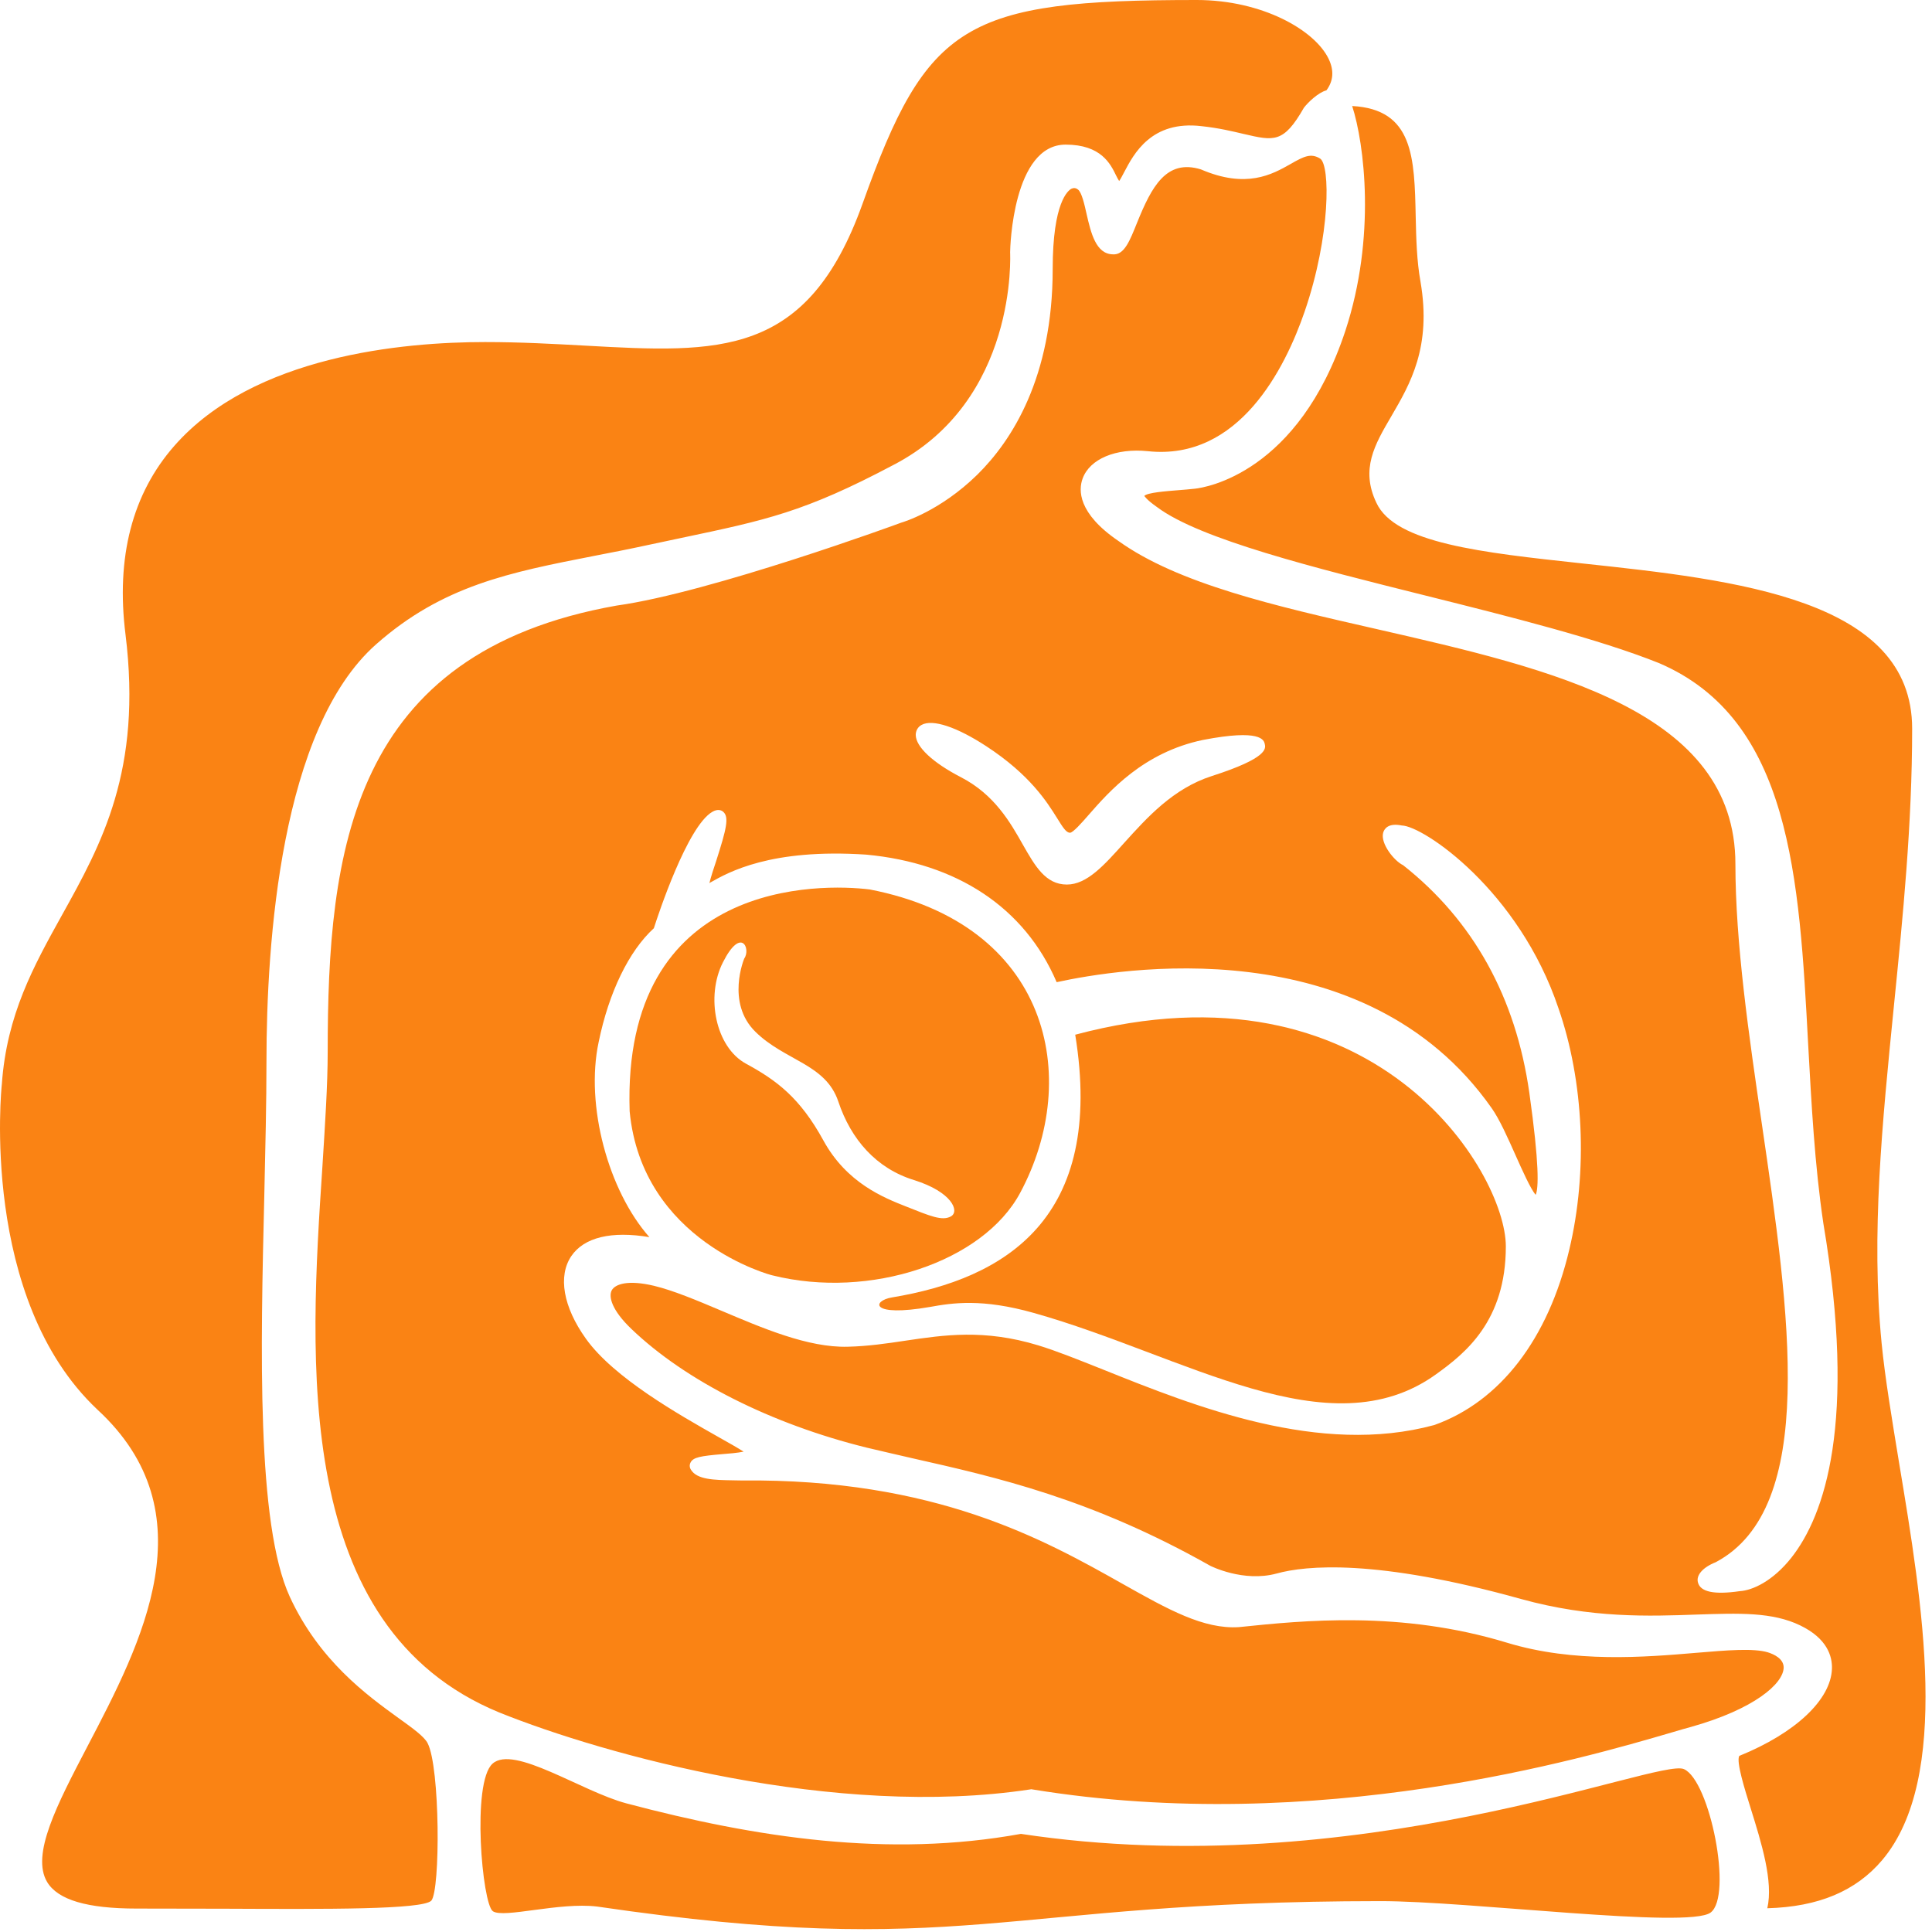
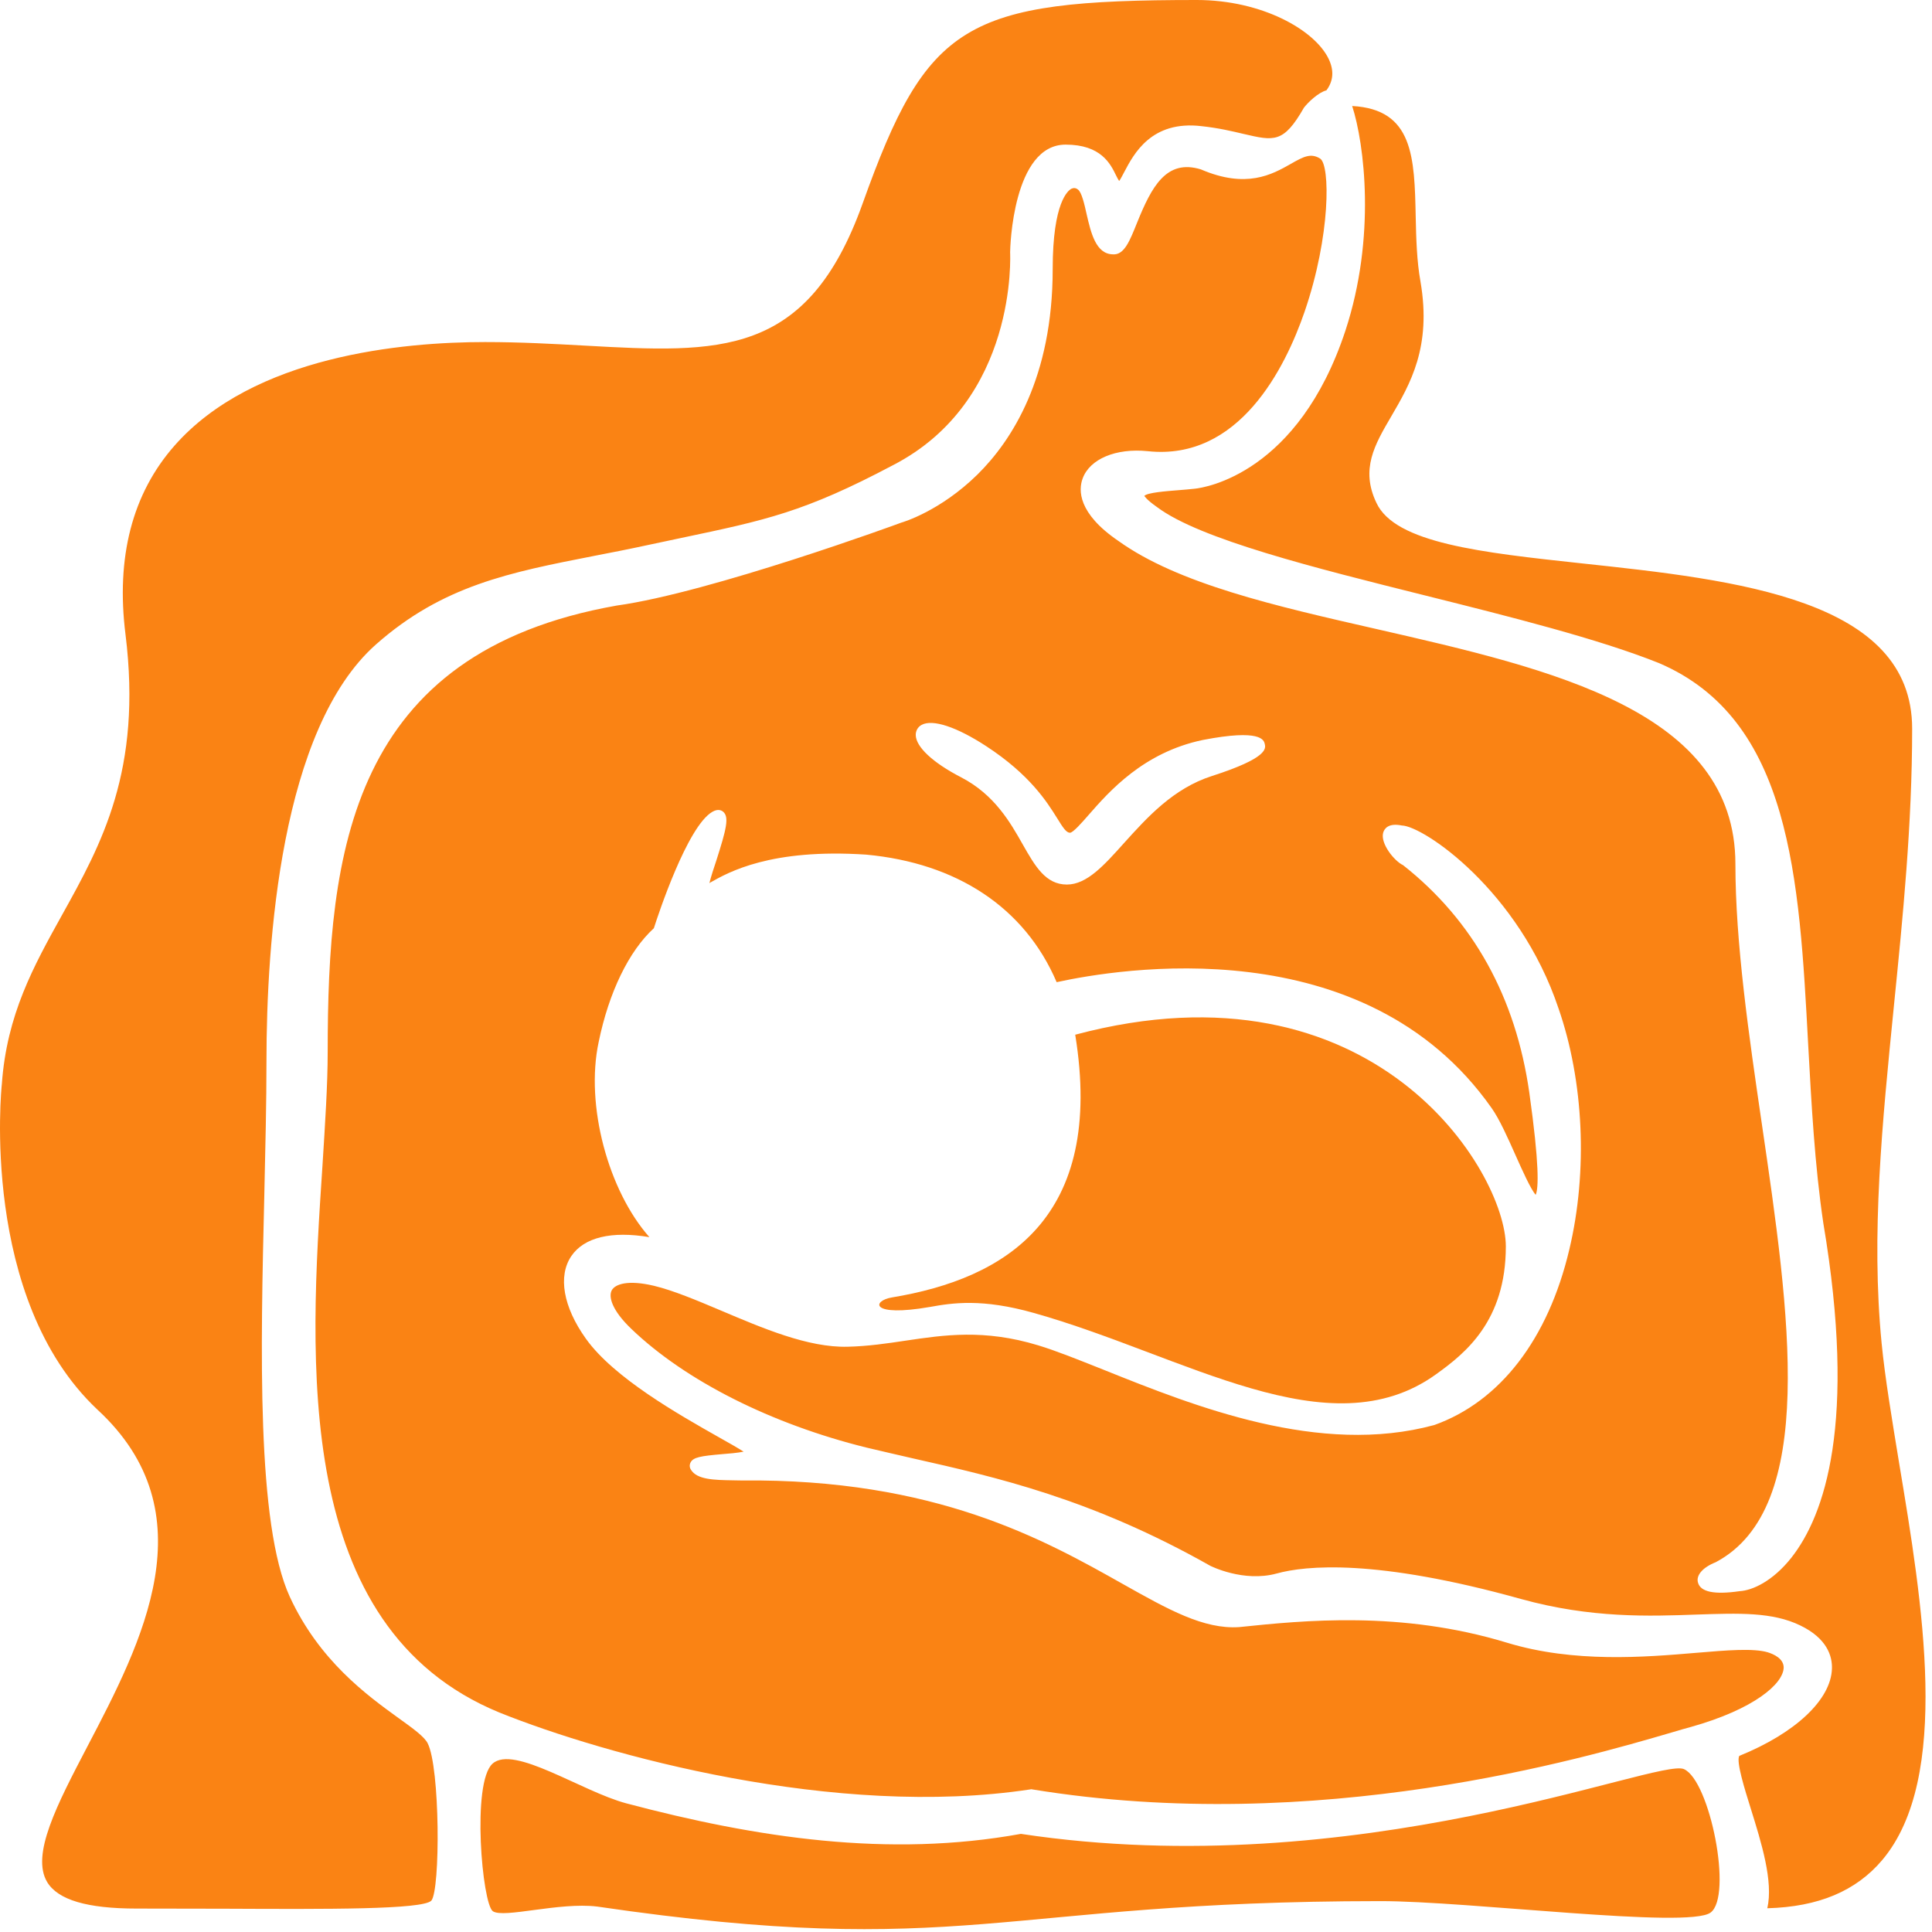
<svg xmlns="http://www.w3.org/2000/svg" width="62" height="62" viewBox="0 0 62 62" fill="none">
-   <path d="M27.912 28.544C26.358 28.349 19.959 28.195 20.206 35.661C20.602 39.844 24.764 40.928 24.789 40.928C27.922 41.709 31.549 40.496 32.737 38.282C34.737 34.557 33.663 29.658 27.912 28.544ZM30.52 39.033C30.238 39.197 29.827 39.014 29.095 38.725C28.362 38.437 27.174 37.969 26.422 36.596C25.67 35.223 24.918 34.666 23.938 34.134C22.963 33.602 22.641 31.98 23.2 30.881C23.789 29.717 24.101 30.453 23.883 30.762C23.883 30.762 23.29 32.174 24.24 33.109C25.19 34.045 26.497 34.139 26.902 35.348C27.308 36.566 28.12 37.496 29.332 37.87C30.545 38.248 30.802 38.869 30.52 39.033Z" fill="#FA8314" />
  <path d="M48.324 39.998C48.324 42.395 47.021 43.429 46.086 44.101C42.655 46.575 38.03 43.501 33.177 42.134C31.512 41.664 30.568 41.811 29.84 41.942C27.914 42.277 27.98 41.742 28.624 41.636C32.265 41.032 35.462 39.099 34.505 33.205C44.096 30.647 48.324 37.602 48.324 39.998Z" fill="#FA8314" />
  <path d="M42.645 1.905C42.21 0.97 40.507 0 38.404 0C30.956 0 29.753 0.736 27.679 6.541C25.908 11.485 23.077 11.33 18.786 11.092C17.771 11.037 16.722 10.977 15.564 10.977C12.936 10.977 8.14 11.41 5.597 14.305C4.246 15.842 3.716 17.881 4.028 20.363C4.567 24.725 3.256 27.088 1.989 29.366C1.078 31.007 0.217 32.559 0.059 34.792C0.049 34.867 -0.659 41.671 3.122 45.232C6.725 48.55 4.552 52.708 2.805 56.045C1.83 57.911 0.989 59.522 1.514 60.398C1.86 60.97 2.795 61.248 4.384 61.248C5.394 61.248 6.349 61.253 7.24 61.253C10.491 61.268 13.56 61.283 13.842 60.994C14.134 60.651 14.124 56.717 13.723 55.941C13.614 55.727 13.248 55.464 12.783 55.13C11.773 54.399 10.244 53.29 9.299 51.241C8.23 48.908 8.363 43.302 8.482 38.353C8.517 36.826 8.551 35.379 8.551 34.076C8.551 30.236 9.007 23.392 12.065 20.681C14.208 18.786 16.361 18.369 19.083 17.836C19.622 17.732 20.186 17.622 20.78 17.493L21.859 17.264C24.576 16.692 25.814 16.434 28.659 14.927C32.673 12.857 32.416 8.147 32.416 8.097C32.416 7.943 32.505 4.641 34.197 4.641C35.336 4.641 35.638 5.262 35.816 5.63C35.845 5.69 35.885 5.765 35.915 5.809C35.959 5.75 36.023 5.625 36.078 5.521C36.385 4.939 36.949 3.855 38.562 4.049C39.112 4.108 39.547 4.213 39.904 4.297C40.888 4.526 41.19 4.601 41.844 3.457C41.972 3.288 42.309 2.964 42.566 2.9C42.789 2.601 42.814 2.268 42.645 1.905ZM60.942 46.933C60.714 45.536 60.492 44.218 60.383 43.103C60.041 39.602 60.403 36.036 60.779 32.265C61.066 29.41 61.363 26.456 61.363 23.382C61.363 19.224 55.731 18.612 50.767 18.08C47.545 17.732 44.769 17.433 44.17 16.135C43.655 15.056 44.115 14.27 44.645 13.365C45.254 12.32 45.946 11.141 45.585 9.037C45.466 8.376 45.447 7.665 45.432 6.973C45.392 5.043 45.357 3.507 43.393 3.402C43.784 4.611 44.165 7.6 43.175 10.614C41.665 15.185 38.681 15.648 38.345 15.683C38.171 15.703 37.983 15.717 37.8 15.732C37.429 15.762 36.815 15.807 36.721 15.916C36.731 15.916 36.776 16.026 37.132 16.274C38.503 17.304 42.19 18.224 45.753 19.114C48.48 19.796 51.296 20.502 53.236 21.278C57.473 23.089 57.74 28.162 58.027 33.534C58.131 35.424 58.235 37.379 58.512 39.249C59.596 45.67 58.552 48.634 57.488 49.987C56.894 50.738 56.245 51.037 55.83 51.062C55.008 51.181 54.568 51.087 54.489 50.783C54.424 50.549 54.647 50.296 55.062 50.132C58.344 48.386 57.428 42.134 56.542 36.085C56.122 33.22 55.691 30.251 55.691 27.729C55.691 22.82 49.841 21.482 44.184 20.189C40.903 19.443 37.805 18.732 35.89 17.359C34.583 16.468 34.608 15.722 34.742 15.359C34.969 14.728 35.811 14.374 36.835 14.479C39.765 14.792 41.245 11.808 41.868 9.997C42.705 7.555 42.69 5.292 42.363 5.088C42.071 4.909 41.849 5.014 41.418 5.262C40.819 5.601 39.998 6.063 38.538 5.436C37.424 5.093 36.954 6.003 36.494 7.137C36.261 7.714 36.083 8.192 35.712 8.162C35.167 8.152 35.009 7.471 34.87 6.869C34.801 6.556 34.712 6.168 34.593 6.083C34.524 6.028 34.455 6.023 34.38 6.058C34.281 6.113 33.782 6.476 33.782 8.635C33.782 12.116 32.47 14.141 31.366 15.23C30.164 16.409 28.976 16.757 28.922 16.772C28.877 16.792 22.805 19.015 19.791 19.433C11.234 20.945 10.516 27.336 10.516 33.753C10.516 34.812 10.432 36.075 10.348 37.413C9.932 43.66 9.373 52.221 16.024 54.956C19.41 56.319 26.818 58.373 33.069 57.423L33.099 57.418L33.123 57.423C42.304 58.925 50.836 56.419 53.642 55.598C53.89 55.523 54.097 55.464 54.266 55.419C56.3 54.847 57.23 54.031 57.24 53.514C57.24 53.225 56.923 53.086 56.735 53.026C56.275 52.887 55.424 52.957 54.434 53.041C52.781 53.181 50.514 53.37 48.367 52.718C44.956 51.678 41.829 52.002 39.76 52.216C38.627 52.29 37.483 51.648 36.043 50.838C33.509 49.41 30.02 47.446 23.794 47.51L23.507 47.505C22.918 47.495 22.364 47.485 22.171 47.162C22.127 47.093 22.122 47.008 22.161 46.933C22.245 46.764 22.493 46.724 23.176 46.665C23.379 46.65 23.675 46.625 23.864 46.585C23.685 46.471 23.364 46.287 23.052 46.113C21.795 45.401 19.697 44.218 18.801 42.959C18.073 41.94 17.9 40.95 18.335 40.308C18.746 39.706 19.622 39.497 20.84 39.701C19.523 38.214 18.776 35.474 19.212 33.439C19.538 31.848 20.181 30.52 20.983 29.788C21.117 29.366 22.057 26.516 22.859 26.053C23.037 25.949 23.151 26.003 23.205 26.048C23.408 26.217 23.309 26.61 22.988 27.615C22.908 27.849 22.814 28.142 22.765 28.341C22.775 28.336 22.785 28.326 22.795 28.321C23.374 27.993 24.73 27.222 27.798 27.426C30.693 27.695 32.88 29.112 33.909 31.519C35.864 31.092 43.784 29.749 47.867 35.558C48.124 35.921 48.386 36.513 48.639 37.08C48.837 37.523 49.124 38.169 49.282 38.343C49.376 38.135 49.401 37.369 49.079 35.076C48.644 32.002 47.278 29.54 45.026 27.764C44.749 27.635 44.293 27.073 44.387 26.724C44.422 26.6 44.546 26.401 44.986 26.491C45.679 26.506 48.748 28.58 50.014 32.36C50.826 34.693 50.96 37.587 50.361 40.099C49.683 42.969 48.144 44.974 46.031 45.73C42.348 46.734 38.345 45.133 35.42 43.959C34.598 43.631 33.89 43.347 33.316 43.173C31.584 42.646 30.297 42.84 29.055 43.024C28.466 43.113 27.852 43.203 27.204 43.218C25.927 43.253 24.448 42.611 23.141 42.059C22.354 41.726 21.607 41.412 20.988 41.263C20.152 41.064 19.741 41.208 19.632 41.407C19.523 41.611 19.632 42.044 20.261 42.646C21.998 44.312 24.754 45.7 27.813 46.456C28.288 46.57 28.778 46.68 29.288 46.799C31.975 47.406 35.024 48.092 38.844 50.251C38.849 50.251 39.899 50.788 40.972 50.495C41.893 50.241 44.145 50.012 48.817 51.315C51.064 51.937 52.939 51.867 54.449 51.813C55.805 51.768 56.874 51.728 57.77 52.161C58.636 52.579 58.804 53.151 58.789 53.554C58.755 54.548 57.616 55.618 55.815 56.349C55.711 56.533 55.993 57.428 56.181 58.03C56.527 59.139 56.913 60.378 56.715 61.238C58.359 61.193 59.561 60.686 60.403 59.691C62.625 57.055 61.694 51.445 60.942 46.933ZM38.889 24.904C37.647 25.302 36.81 26.237 36.068 27.058C35.43 27.769 34.88 28.386 34.237 28.386C33.554 28.386 33.217 27.794 32.826 27.108C32.421 26.391 31.916 25.501 30.842 24.944C29.936 24.476 29.392 23.969 29.387 23.586C29.387 23.447 29.456 23.327 29.575 23.263C29.926 23.069 30.703 23.327 31.654 23.949C33.054 24.864 33.599 25.735 33.925 26.257C34.113 26.56 34.212 26.715 34.331 26.724H34.336C34.435 26.724 34.722 26.396 34.935 26.152C35.593 25.401 36.692 24.143 38.607 23.745C40.463 23.387 40.557 23.75 40.587 23.87C40.621 24.019 40.7 24.322 38.889 24.904ZM54.038 56.772C53.207 56.408 43.561 60.482 32.762 58.851C28.521 59.622 24.279 58.98 20.097 57.871C18.662 57.488 16.489 55.986 15.806 56.598C15.129 57.204 15.475 61.099 15.816 61.333C16.163 61.571 17.945 61.034 19.167 61.184C30.936 62.909 32.015 61.014 44.279 61.009C47.124 61.004 54.177 61.905 54.894 61.377C55.612 60.85 54.874 57.14 54.038 56.772Z" fill="#FA8314" />
</svg>